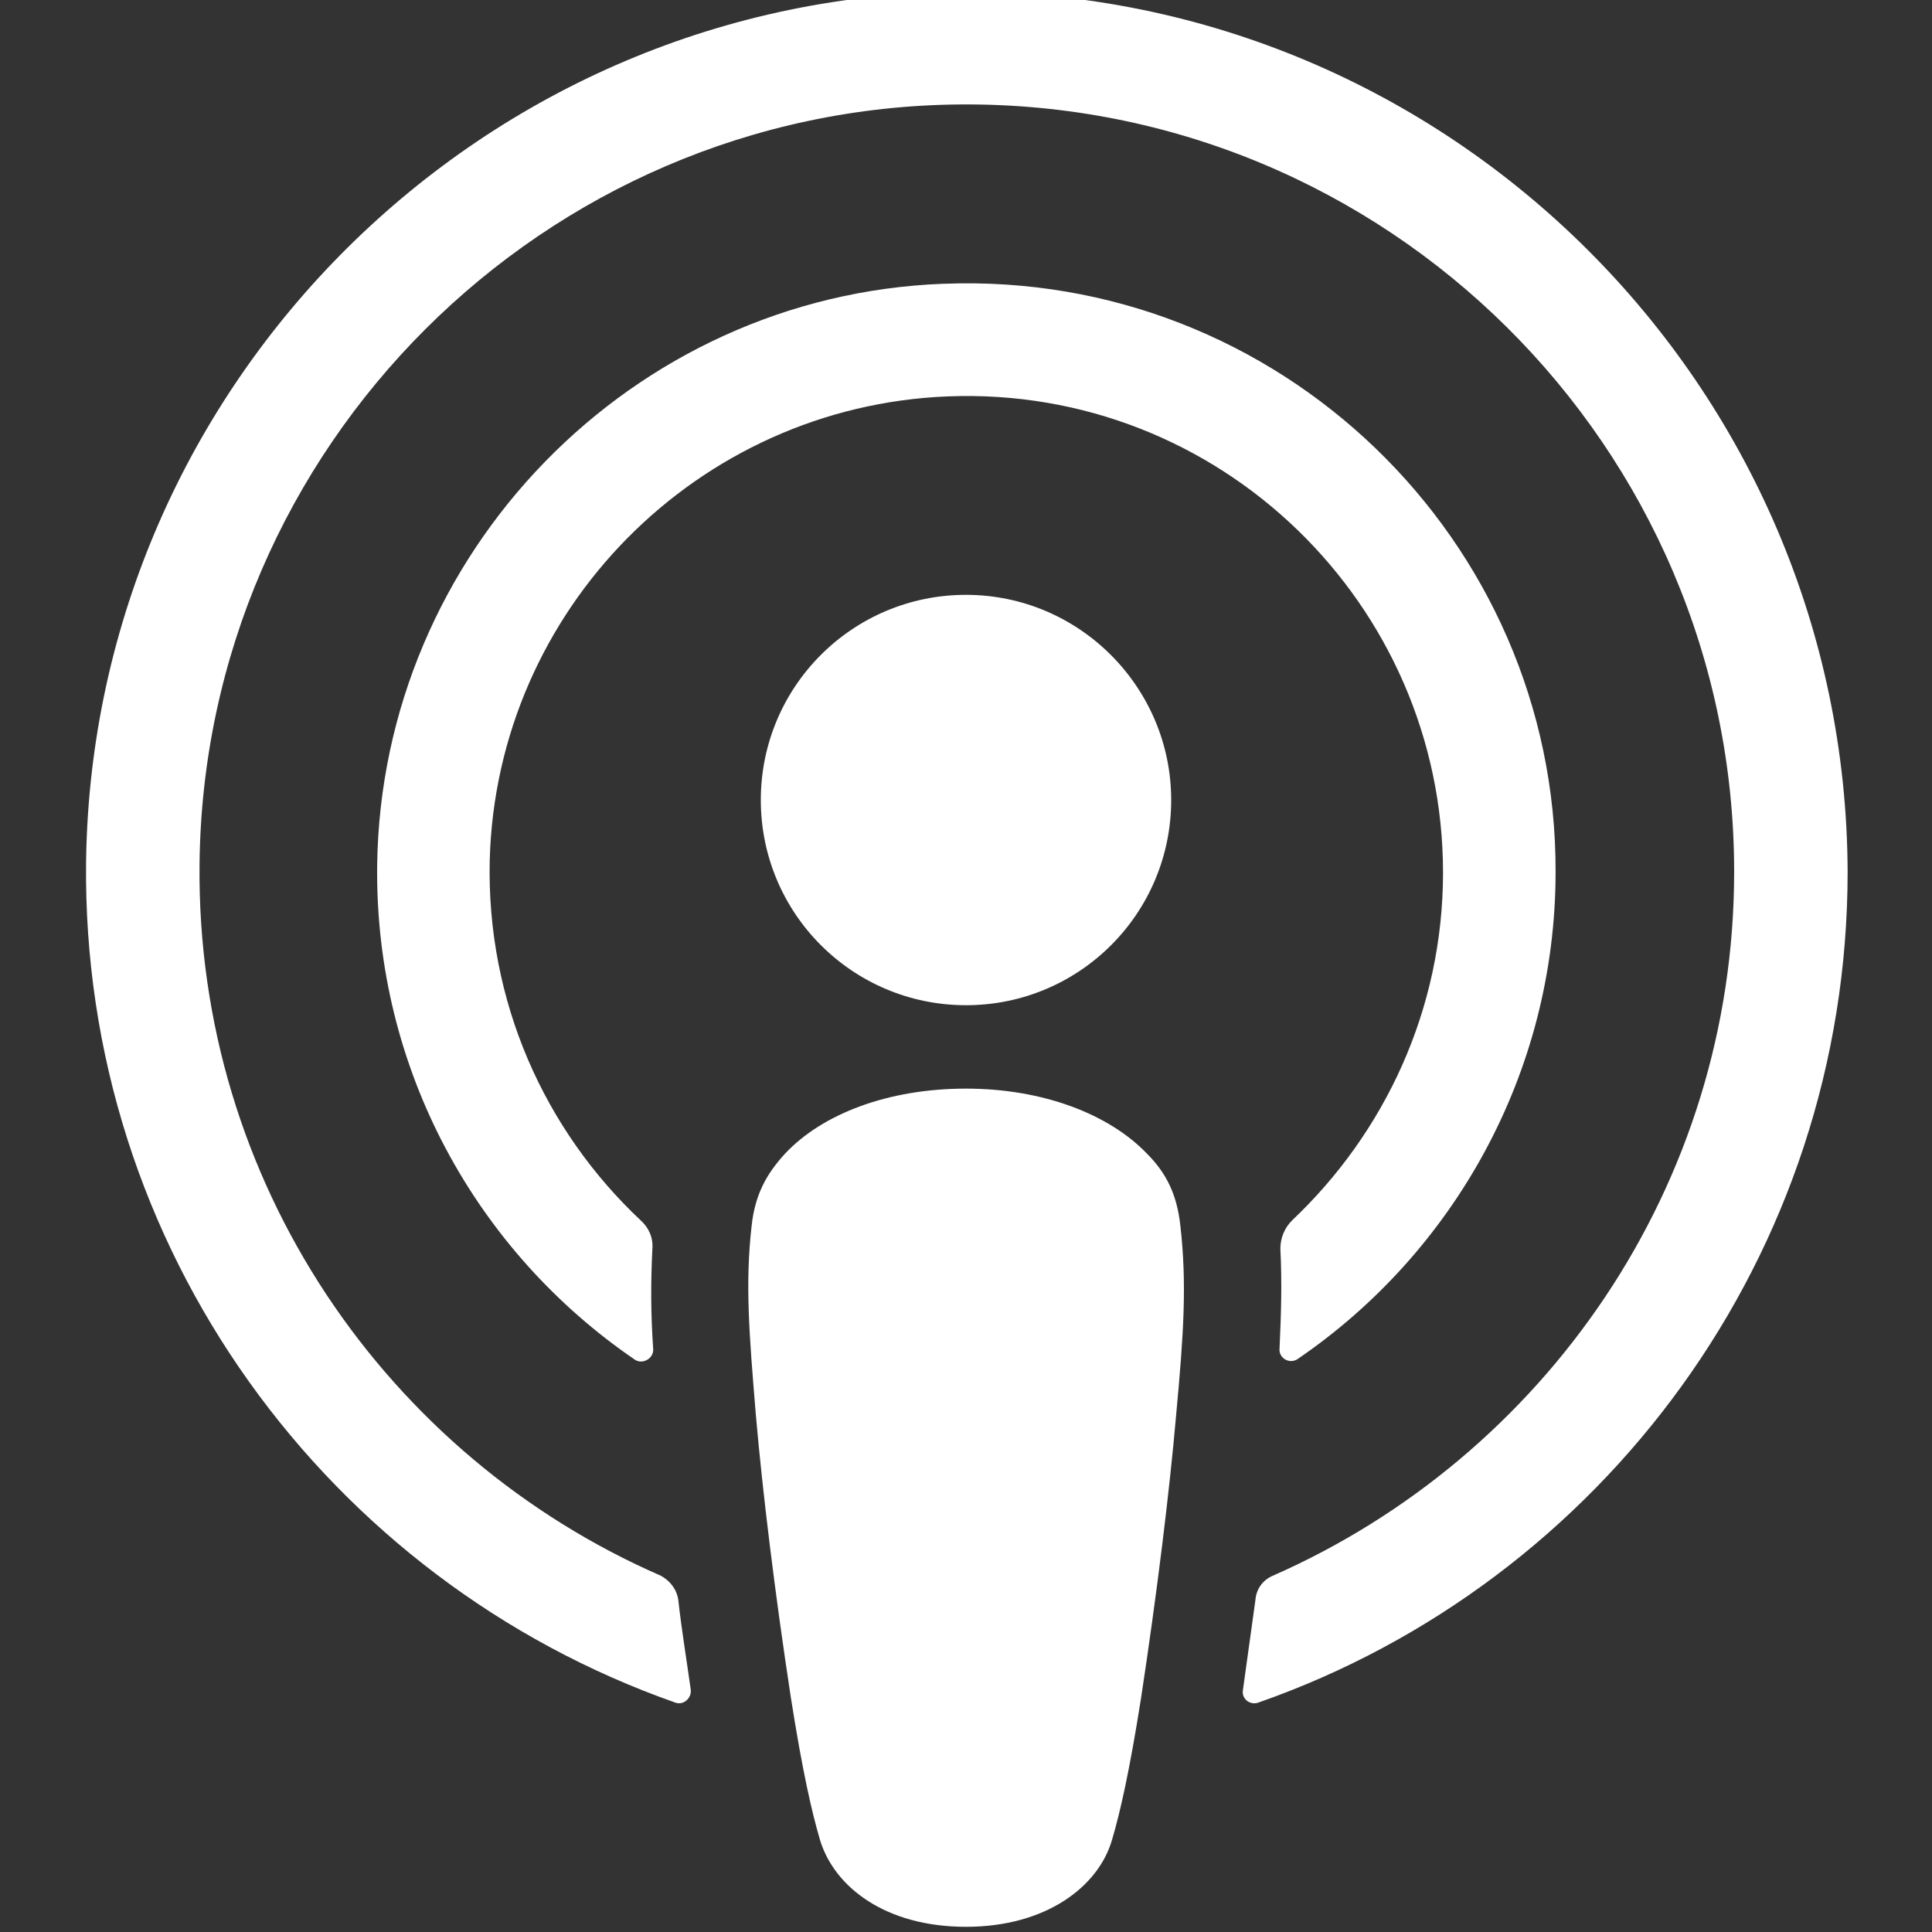
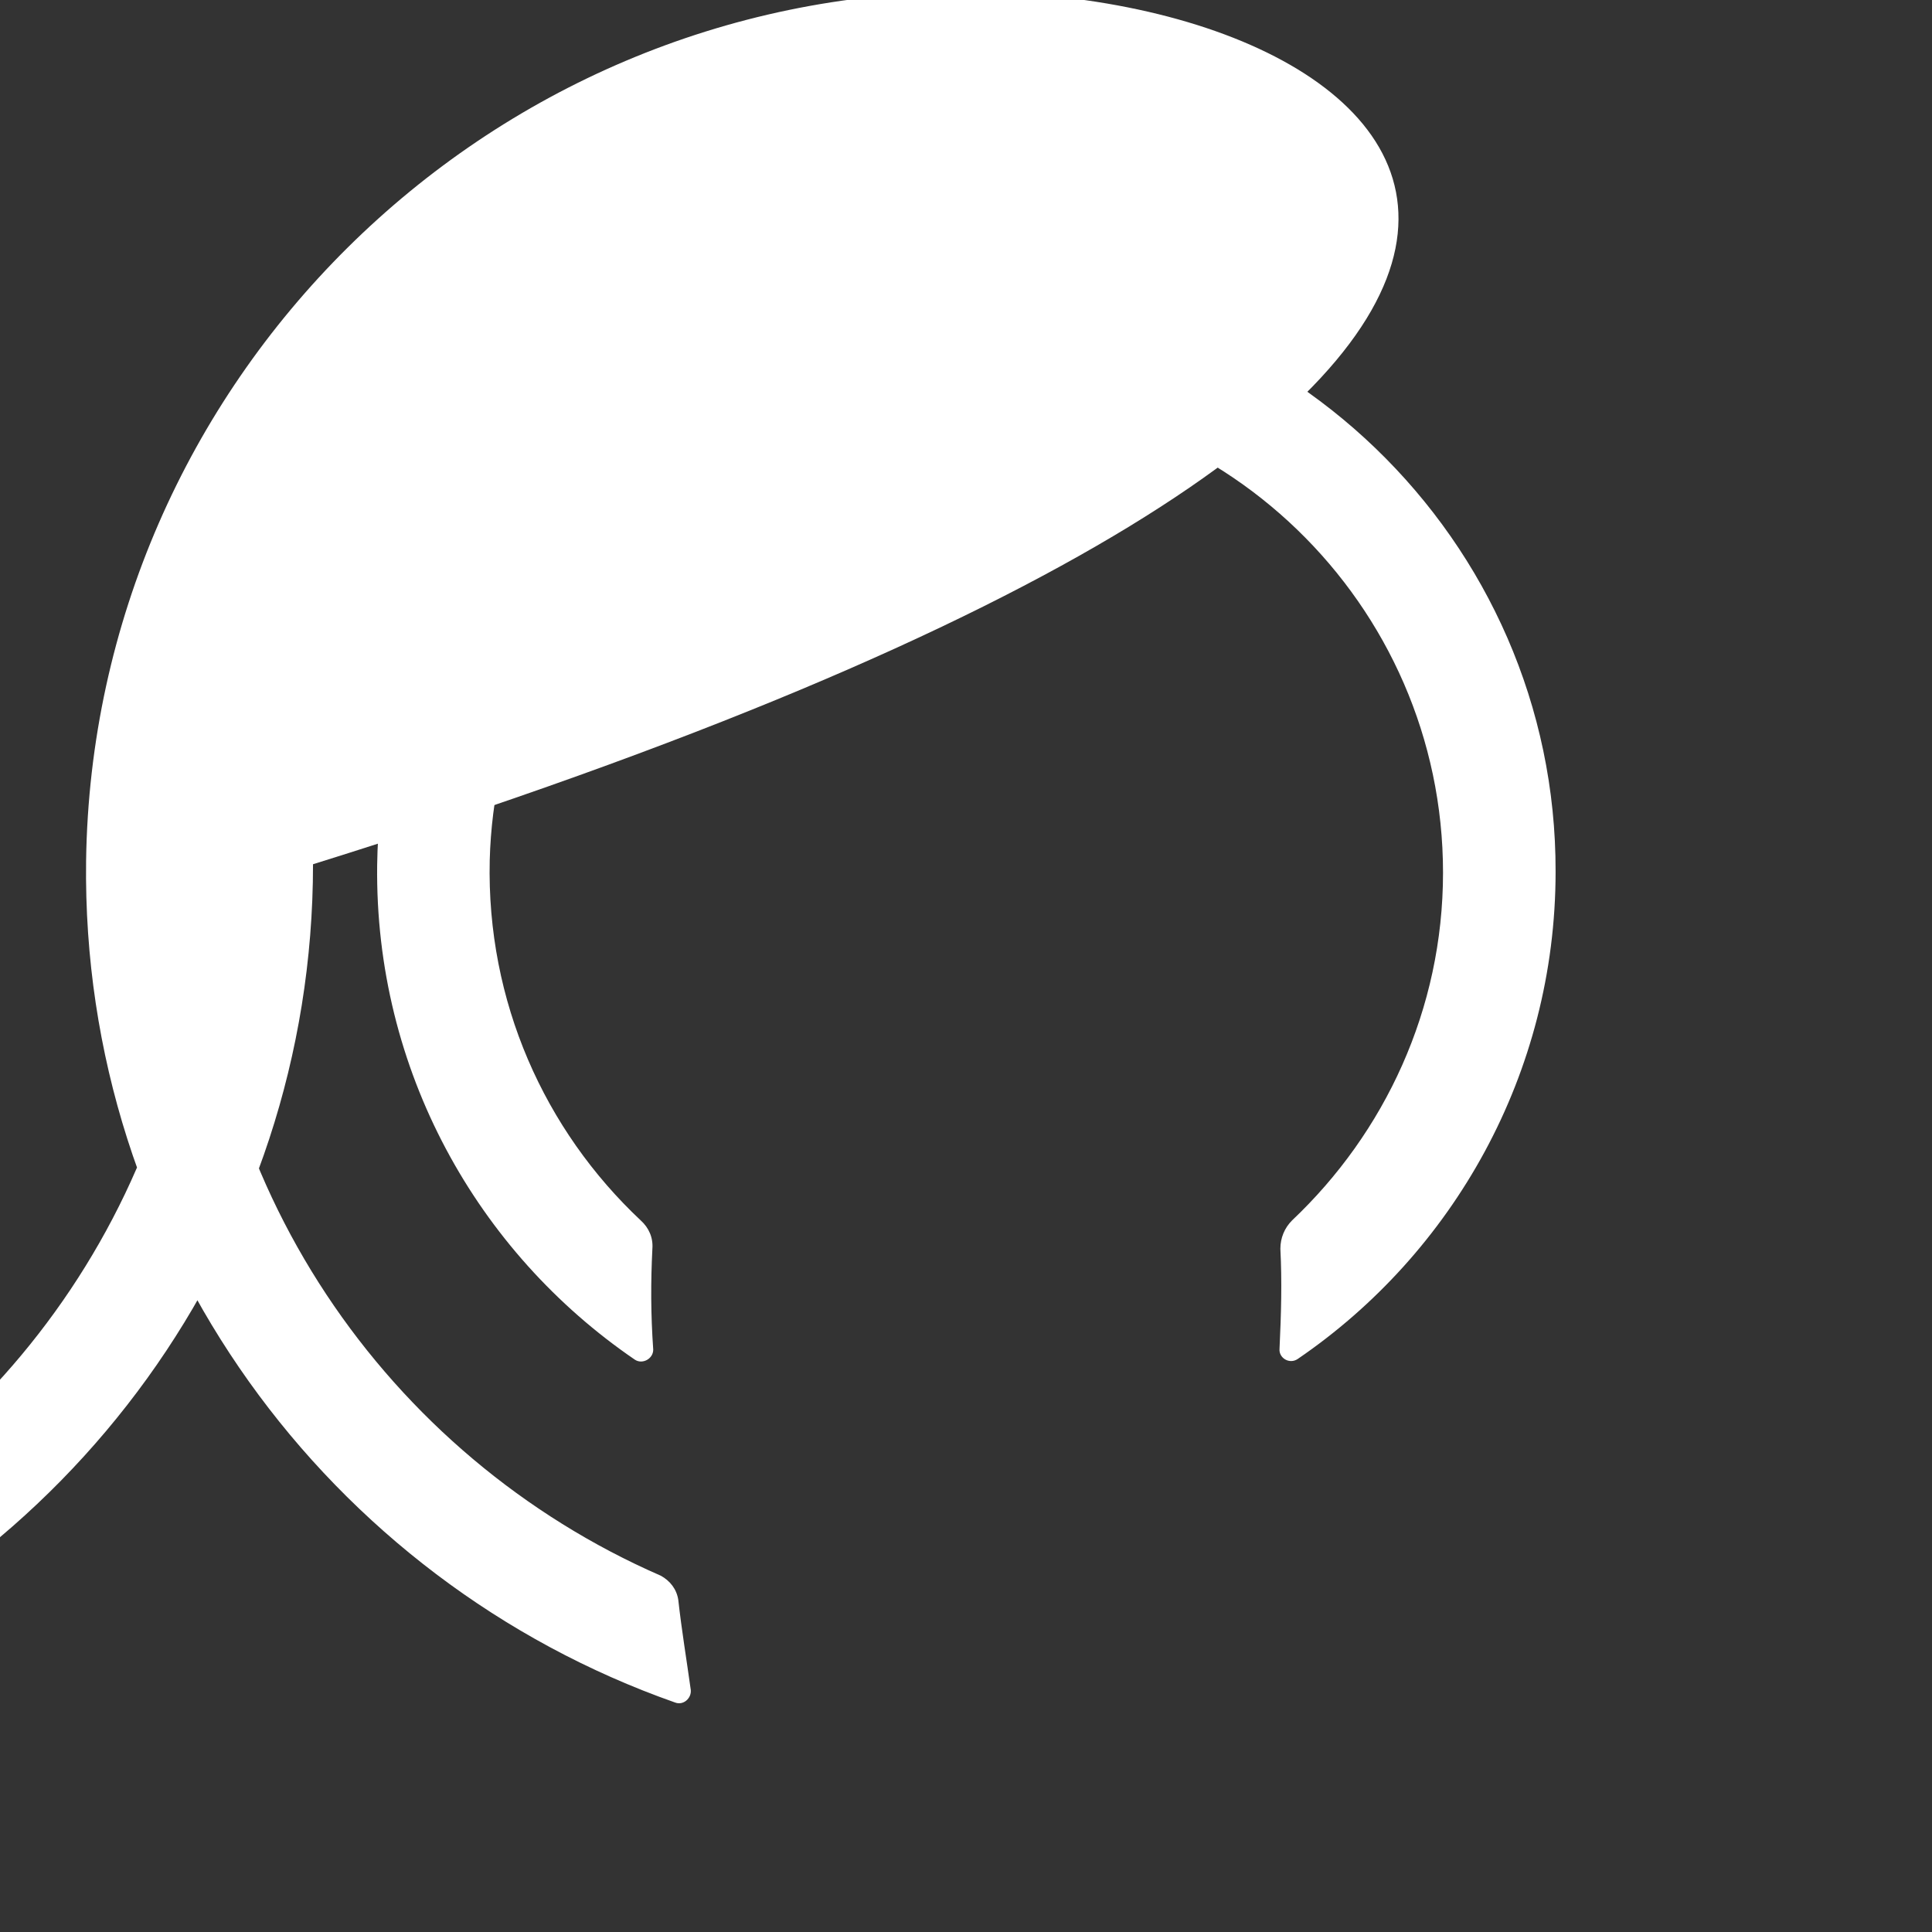
<svg xmlns="http://www.w3.org/2000/svg" width="64" height="64" fill="none">
  <rect width="100%" height="100%" fill="#333333" stroke="none" />
  <g fill="#fff" clip-path="url(#a)">
-     <path d="M39.1 40.593c-.111-.995-.442-1.713-1.105-2.376-1.243-1.298-3.426-2.155-5.995-2.155s-4.752.829-5.995 2.155c-.635.691-.995 1.381-1.105 2.376-.221 1.934-.083 3.592.138 6.272.221 2.542.635 5.94 1.16 9.366.387 2.459.691 3.785.967 4.724.47 1.547 2.155 2.873 4.835 2.873s4.393-1.354 4.835-2.873c.276-.939.58-2.265.967-4.724.525-3.454.939-6.824 1.16-9.366.249-2.68.359-4.338.138-6.272M38.797 26.502c0 3.757-3.039 6.797-6.797 6.797-3.757 0-6.797-3.039-6.797-6.797S28.243 19.705 32 19.705c3.757 0 6.797 3.067 6.797 6.797" />
-     <path d="M31.917-.27C16.058-.215 3.073 12.66 2.852 28.519 2.686 41.366 10.892 52.362 22.358 56.396c.276.111.552-.138.525-.414-.138-.995-.304-1.989-.414-2.984-.055-.359-.276-.635-.58-.801-9.062-3.951-15.389-13.041-15.279-23.567C6.748 14.815 18.02 3.57 31.807 3.46 45.925 3.349 57.446 14.787 57.446 28.878c0 10.416-6.299 19.367-15.278 23.318-.332.138-.553.442-.58.801-.138.995-.276 1.989-.414 2.984-.055.304.249.525.525.414 11.355-3.978 19.506-14.809 19.506-27.518C61.148 12.798 48.025-.298 31.917-.27" />
+     <path d="M31.917-.27C16.058-.215 3.073 12.66 2.852 28.519 2.686 41.366 10.892 52.362 22.358 56.396c.276.111.552-.138.525-.414-.138-.995-.304-1.989-.414-2.984-.055-.359-.276-.635-.58-.801-9.062-3.951-15.389-13.041-15.279-23.567c0 10.416-6.299 19.367-15.278 23.318-.332.138-.553.442-.58.801-.138.995-.276 1.989-.414 2.984-.055.304.249.525.525.414 11.355-3.978 19.506-14.809 19.506-27.518C61.148 12.798 48.025-.298 31.917-.27" />
    <path d="M31.254 9.4c-10.333.387-18.622 8.924-18.76 19.257-.083 6.797 3.316 12.82 8.537 16.384.249.166.608-.028.608-.332-.083-1.188-.083-2.238-.028-3.343.028-.359-.111-.691-.387-.939-3.177-2.984-5.111-7.239-5.001-11.935.221-8.289 6.88-15.03 15.168-15.361 9.007-.359 16.411 6.88 16.411 15.776 0 4.531-1.934 8.62-5.001 11.521-.249.249-.387.58-.387.939.055 1.077.028 2.127-.028 3.315-.028.304.332.525.608.332 5.139-3.509 8.537-9.449 8.537-16.135.028-10.996-9.173-19.92-20.279-19.478" />
  </g>
  <defs>
    <clipPath id="a">
      <path fill="#fff" d="M0 0h64v64H0z" />
    </clipPath>
  </defs>
</svg>